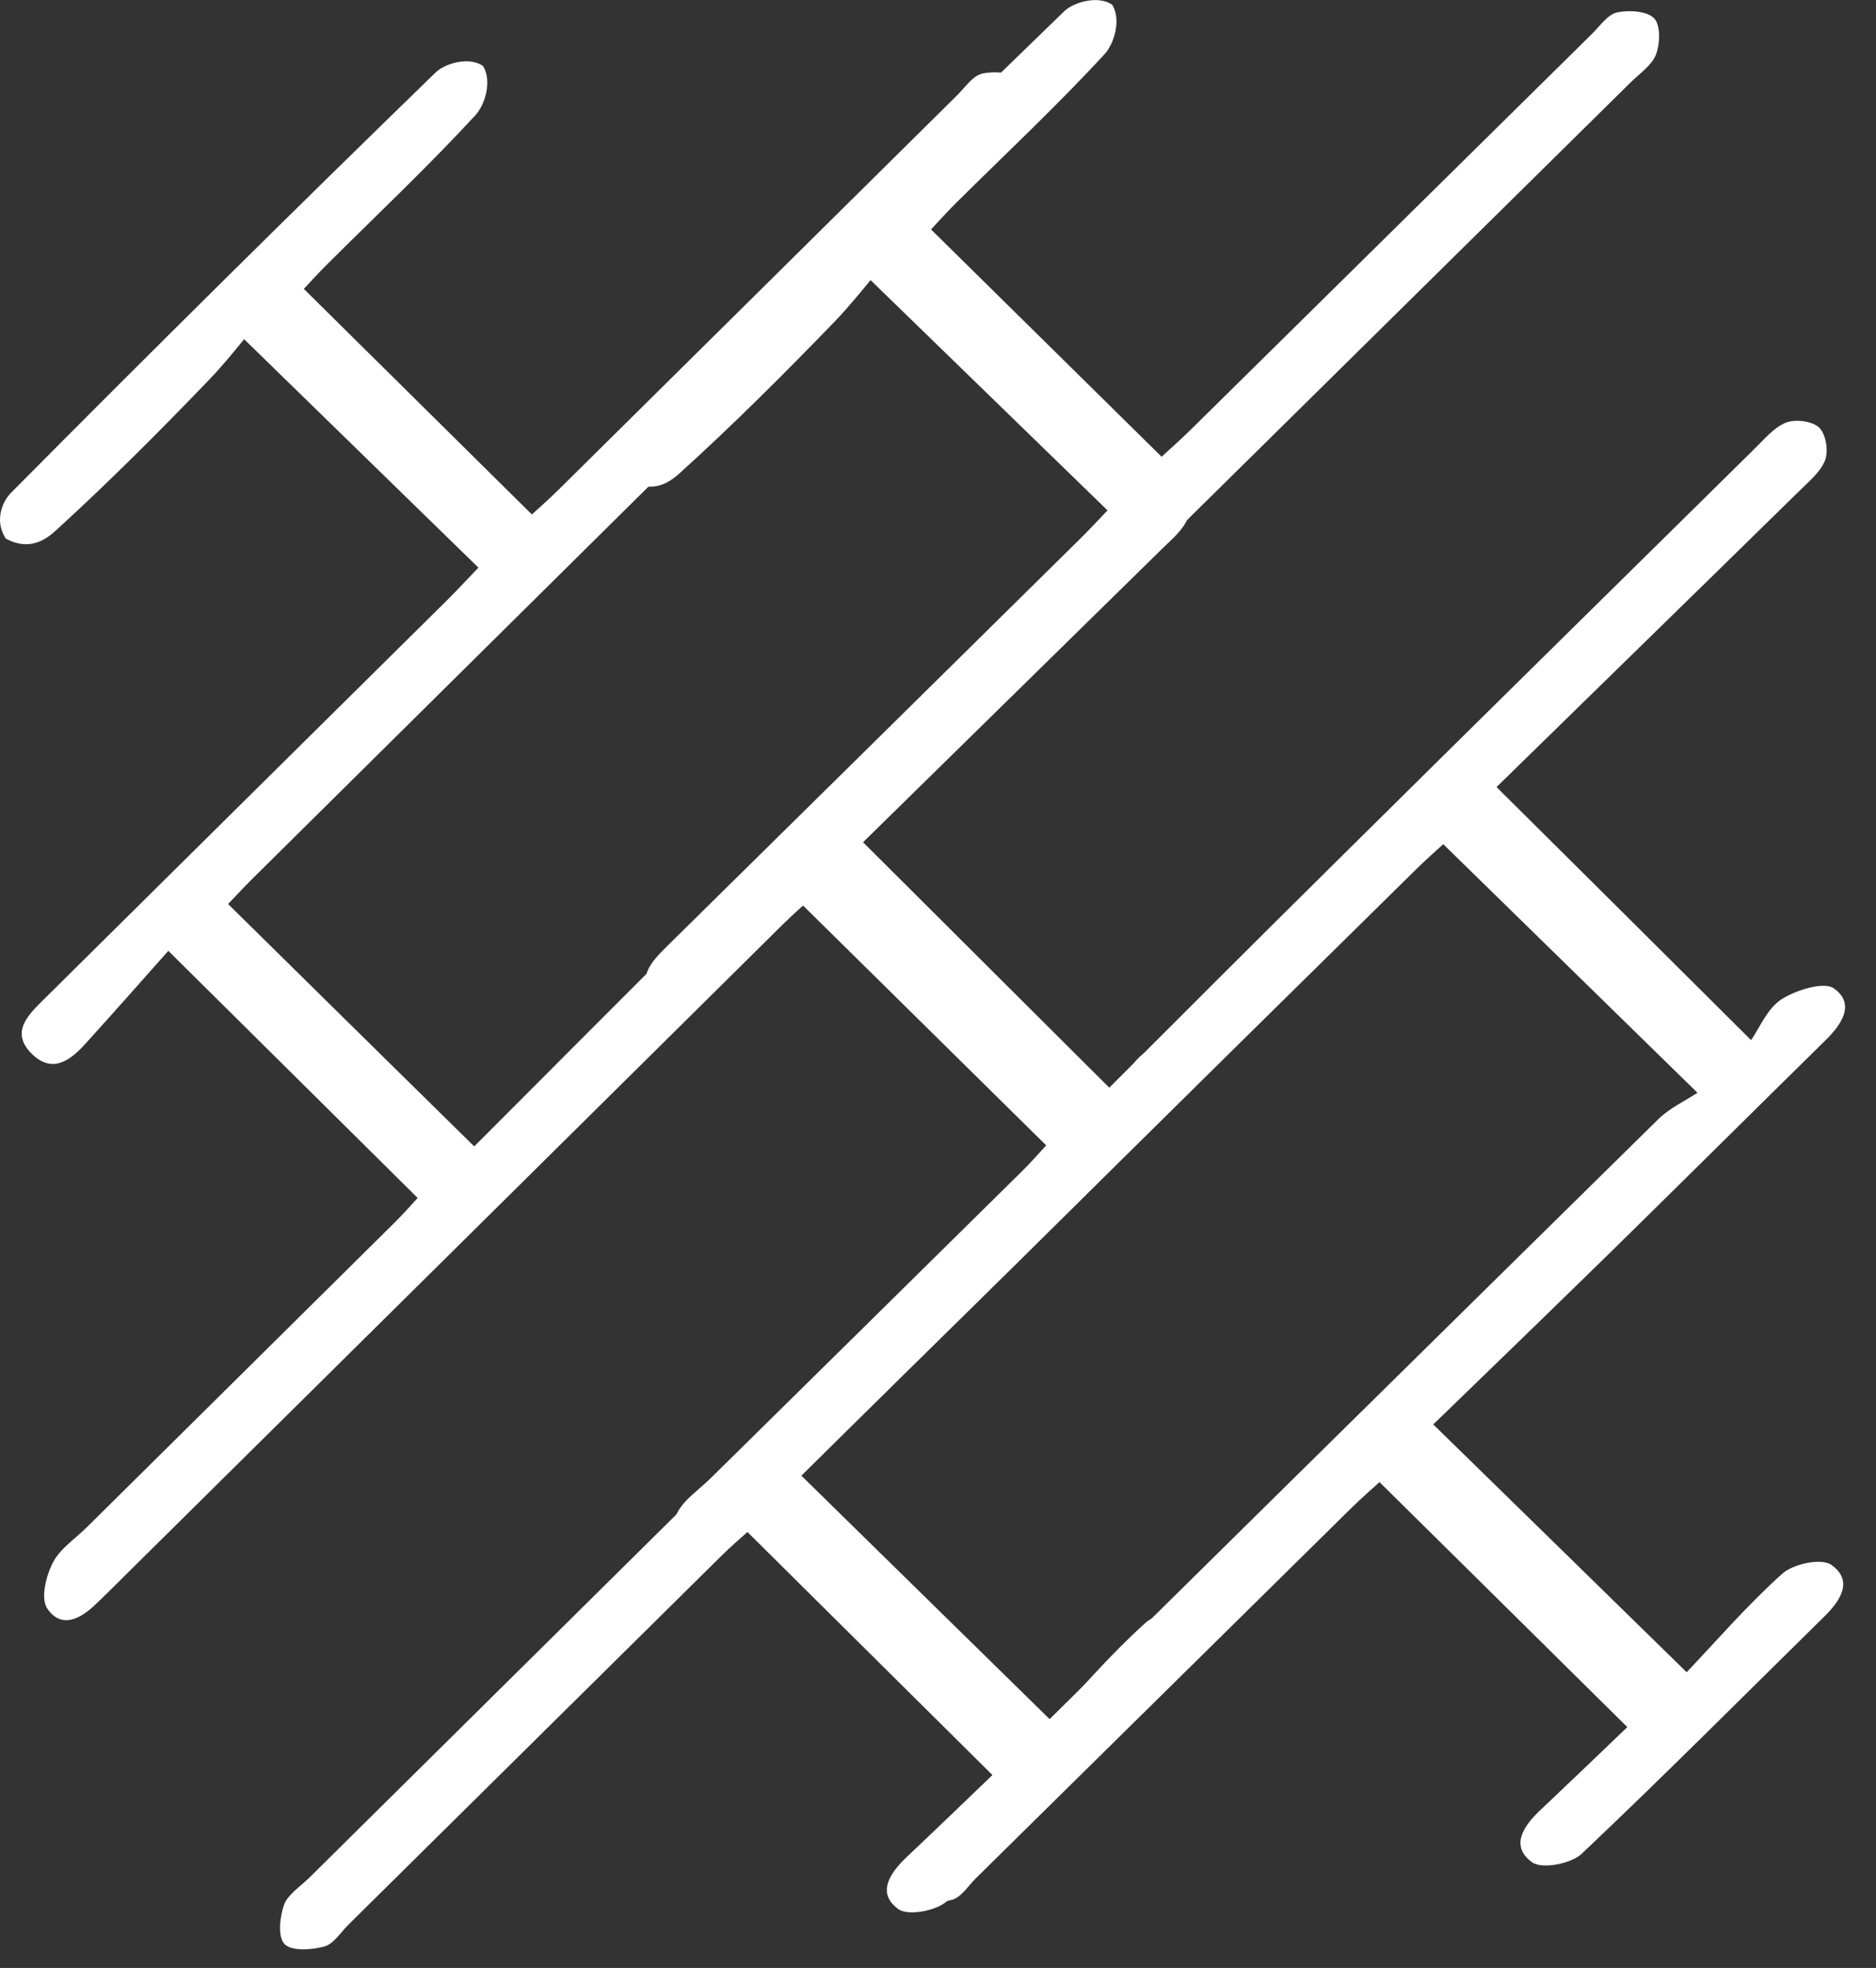
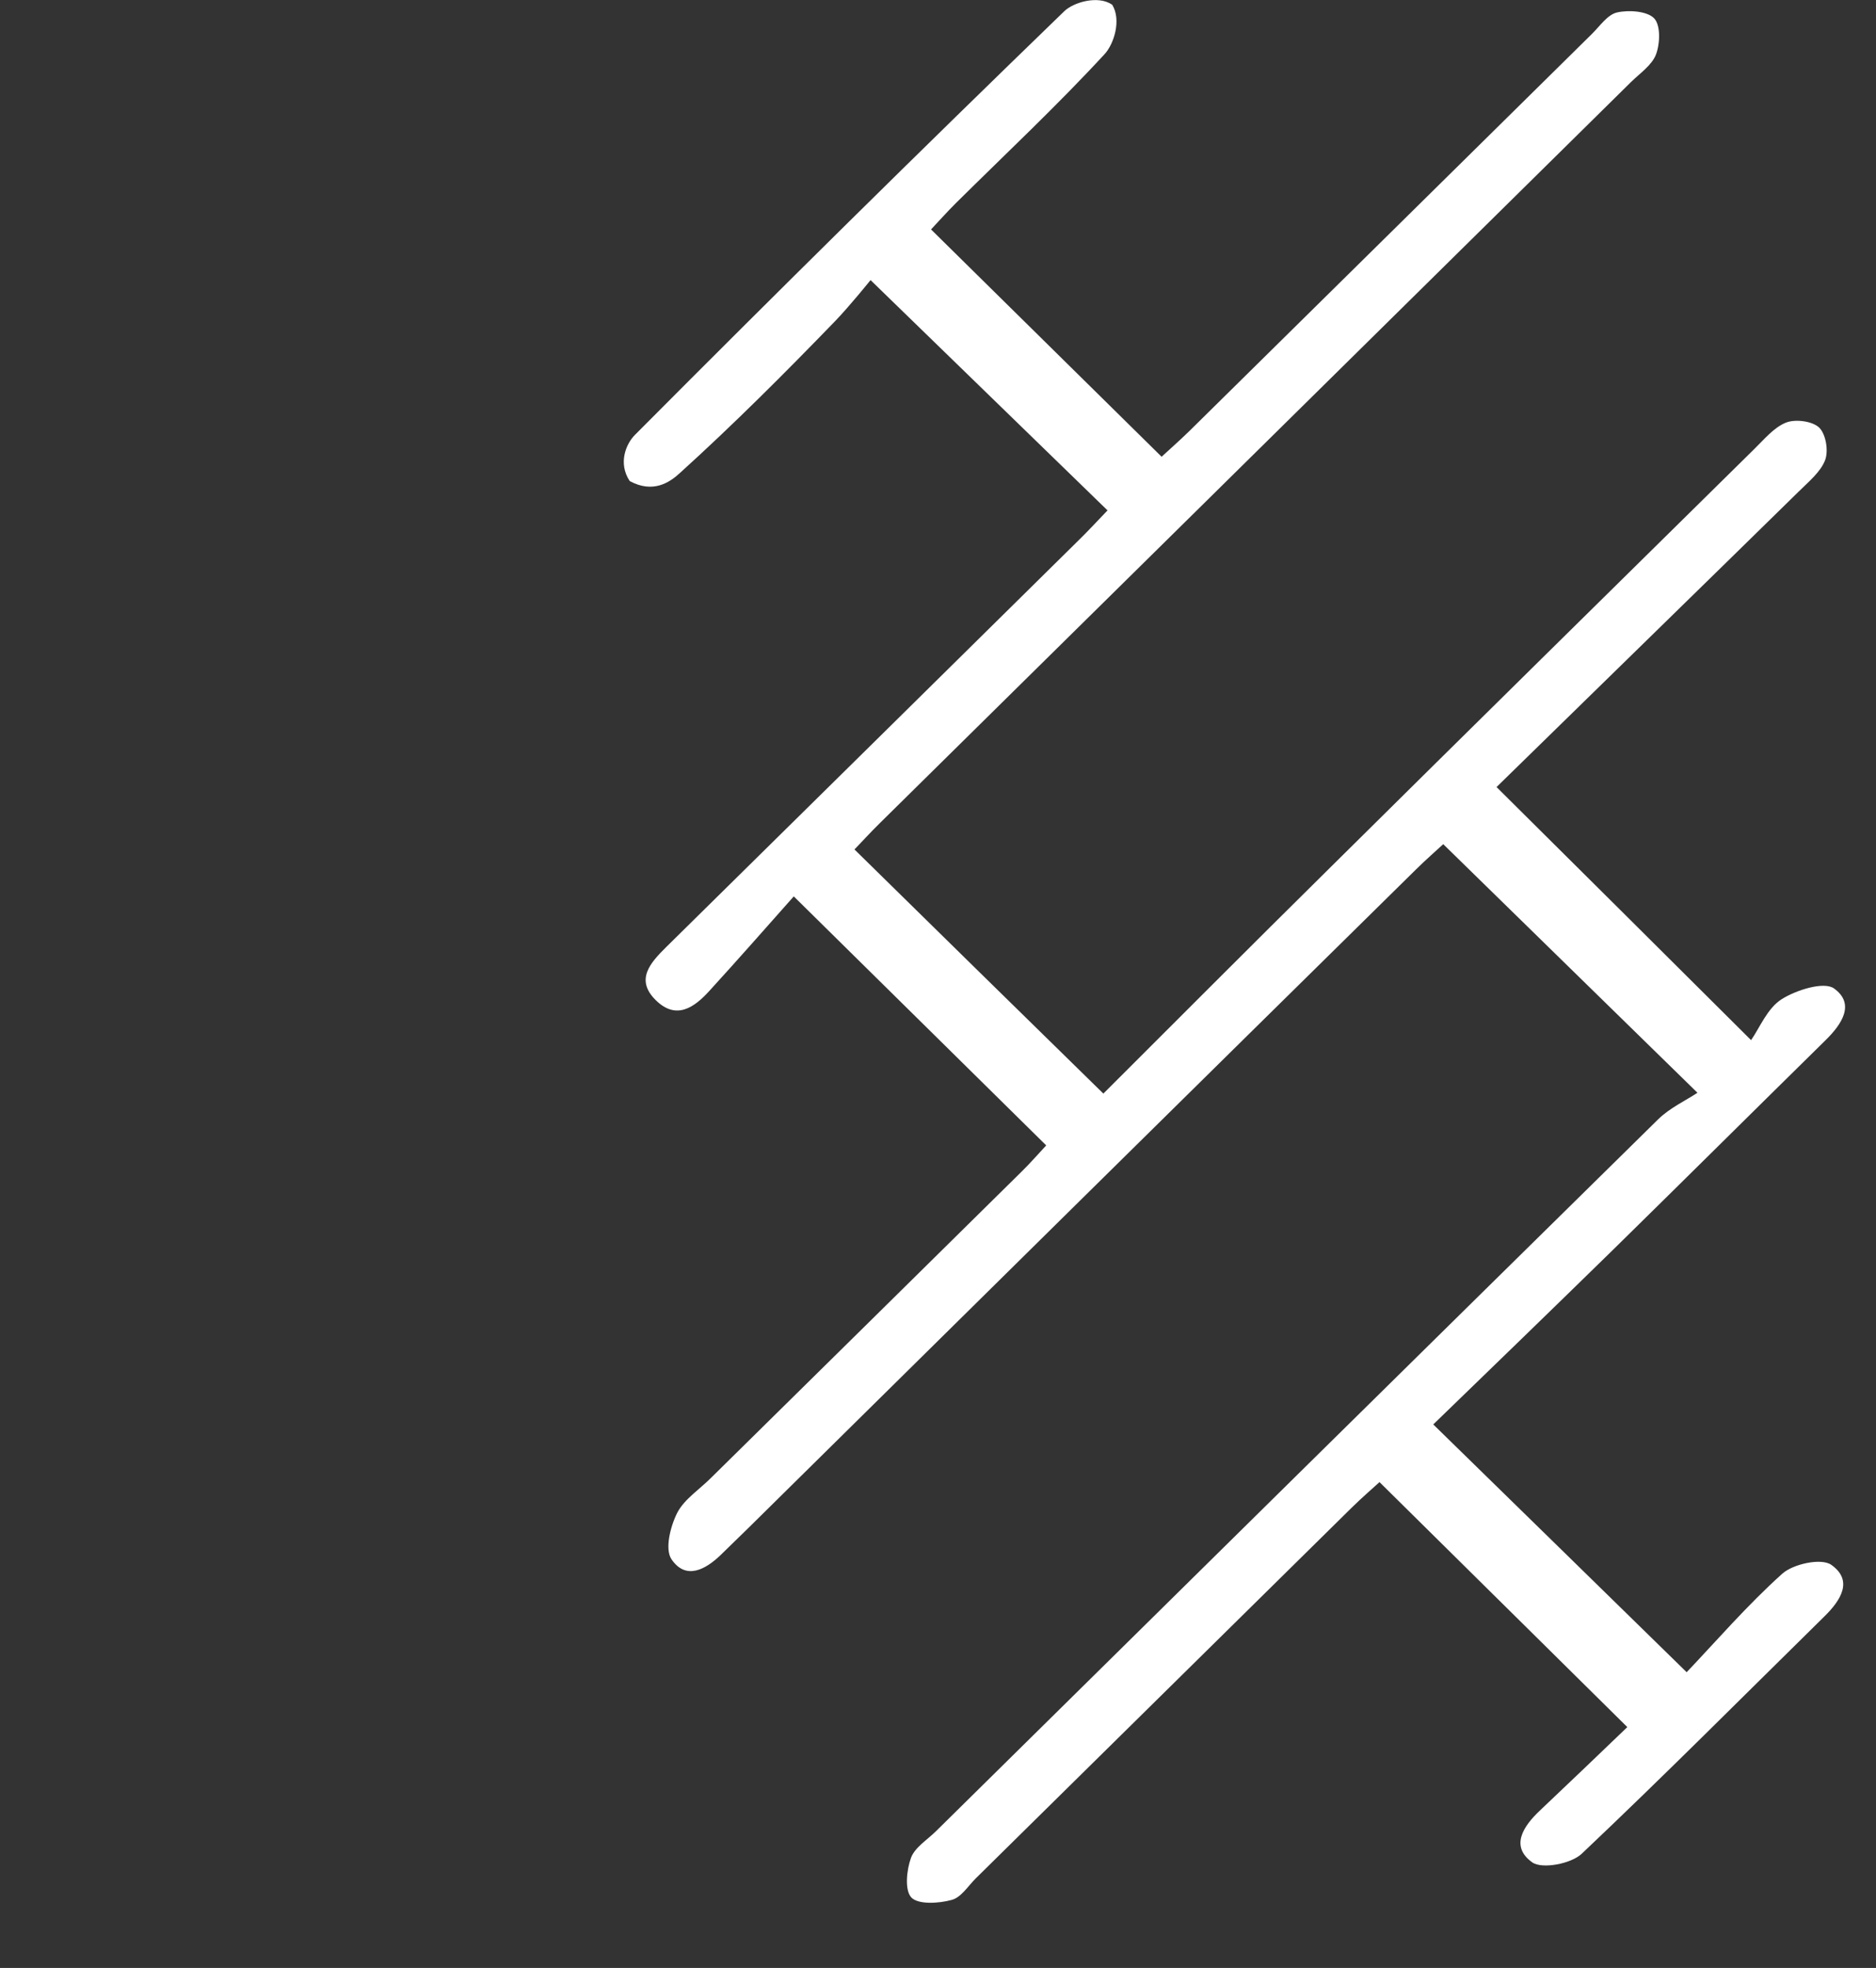
<svg xmlns="http://www.w3.org/2000/svg" width="100%" height="100%" viewBox="0 0 41 43" version="1.1" xml:space="preserve" style="fill-rule:evenodd;clip-rule:evenodd;stroke-linejoin:round;stroke-miterlimit:2;">
  <rect x="0" y="0" width="41" height="43" fill="#333333" stroke="none" />
  <g transform="matrix(1,0,0,1,295.098,-9627.09)">
    <g transform="matrix(1,0,0,1,-647.202,3111.35)">
      <g transform="matrix(1,0,0,1,375.076,6522.01)">
-         <path d="M0,31.325C0.635,30.654 1.303,29.871 2.063,29.189C2.3,28.976 2.907,28.846 3.119,28.994C3.612,29.338 3.324,29.771 2.971,30.12C1.229,31.841 -0.494,33.577 -2.27,35.264C-2.493,35.48 -3.125,35.598 -3.336,35.446C-3.818,35.1 -3.529,34.666 -3.171,34.32C-2.513,33.699 -1.861,33.07 -1.282,32.515C-3.092,30.718 -4.837,28.992 -6.637,27.204C-6.766,27.319 -7.008,27.529 -7.237,27.756C-9.946,30.433 -12.65,33.11 -15.359,35.786C-15.53,35.956 -15.685,36.211 -15.89,36.263C-16.165,36.338 -16.604,36.366 -16.753,36.208C-16.905,36.053 -16.858,35.616 -16.764,35.349C-16.677,35.119 -16.408,34.951 -16.214,34.76C-11.017,29.619 -5.821,24.473 -0.617,19.337C-0.362,19.092 -0.018,18.928 0.232,18.761C-1.706,16.858 -3.447,15.15 -5.261,13.371C-5.389,13.489 -5.63,13.699 -5.855,13.92C-10.667,18.682 -15.475,23.443 -20.288,28.202C-20.478,28.394 -20.674,28.585 -20.87,28.773C-21.204,29.1 -21.631,29.334 -21.941,28.873C-22.087,28.654 -21.968,28.166 -21.815,27.871C-21.661,27.568 -21.324,27.35 -21.069,27.095C-18.836,24.885 -16.601,22.676 -14.368,20.463C-14.178,20.278 -14,20.075 -13.844,19.905C-15.611,18.154 -17.347,16.436 -19.293,14.506C-19.888,15.174 -20.499,15.869 -21.119,16.551C-21.45,16.913 -21.839,17.192 -22.281,16.752C-22.729,16.306 -22.395,15.942 -22.053,15.605C-19.091,12.673 -16.129,9.739 -13.163,6.807C-12.934,6.576 -12.712,6.336 -12.516,6.133C-14.187,4.503 -15.699,3.032 -17.637,1.141C-17.637,1.141 -18.091,1.709 -18.398,2.024C-19.486,3.156 -20.598,4.27 -21.76,5.329C-21.986,5.533 -22.342,5.772 -22.845,5.499C-23.103,5.104 -22.918,4.683 -22.726,4.492C-19.662,1.405 -16.571,-1.657 -13.449,-4.689C-13.25,-4.883 -12.724,-5.041 -12.416,-4.829C-12.212,-4.498 -12.375,-3.976 -12.58,-3.754C-13.604,-2.644 -14.705,-1.606 -15.776,-0.54C-15.987,-0.334 -16.187,-0.113 -16.332,0.042C-14.669,1.687 -13.043,3.296 -11.348,4.971C-11.21,4.843 -10.967,4.634 -10.74,4.406C-7.842,1.538 -4.944,-1.33 -2.042,-4.2C-1.875,-4.37 -1.706,-4.619 -1.503,-4.662C-1.246,-4.72 -0.856,-4.692 -0.705,-4.534C-0.562,-4.385 -0.577,-3.988 -0.663,-3.751C-0.749,-3.517 -1.012,-3.344 -1.206,-3.153C-6.616,2.203 -12.028,7.56 -17.438,12.913C-17.649,13.122 -17.853,13.344 -17.987,13.483C-16.206,15.241 -14.451,16.964 -12.608,18.779C-11.071,17.243 -9.419,15.578 -7.754,13.923C-4.687,10.88 -1.613,7.842 1.463,4.807C1.674,4.594 1.882,4.337 2.146,4.23C2.35,4.154 2.716,4.2 2.865,4.34C3.008,4.482 3.067,4.846 2.991,5.044C2.889,5.308 2.631,5.52 2.417,5.73C0.22,7.887 -1.978,10.042 -4.11,12.133C-2.294,13.942 -0.549,15.681 1.393,17.617C1.583,17.35 1.742,16.934 2.049,16.734C2.365,16.534 2.965,16.342 3.184,16.5C3.649,16.837 3.349,17.283 2.994,17.629C1.466,19.134 -0.052,20.652 -1.583,22.154C-2.889,23.443 -4.211,24.718 -5.478,25.954C-3.643,27.753 -1.905,29.459 0,31.325" style="fill:white;fill-rule:nonzero;" />
-       </g>
+         </g>
      <g transform="matrix(1,0,0,1,388.966,6520.71)">
        <path d="M0,31.568C0.641,30.894 1.322,30.105 2.089,29.416C2.329,29.201 2.938,29.07 3.157,29.219C3.652,29.565 3.365,30.002 3.005,30.354C1.243,32.087 -0.5,33.838 -2.294,35.535C-2.523,35.753 -3.158,35.875 -3.374,35.723C-3.863,35.374 -3.573,34.934 -3.205,34.588C-2.54,33.96 -1.882,33.328 -1.297,32.767C-3.128,30.955 -4.891,29.216 -6.713,27.414C-6.842,27.532 -7.087,27.744 -7.32,27.972C-10.059,30.67 -12.794,33.368 -15.53,36.066C-15.706,36.239 -15.858,36.494 -16.069,36.545C-16.35,36.621 -16.791,36.648 -16.944,36.491C-17.094,36.33 -17.049,35.893 -16.953,35.626C-16.868,35.392 -16.587,35.225 -16.395,35.031C-11.141,29.848 -5.885,24.664 -0.623,19.487C-0.369,19.238 -0.021,19.077 0.236,18.907C-1.724,16.989 -3.486,15.269 -5.32,13.475C-5.449,13.596 -5.692,13.806 -5.918,14.03C-10.789,18.825 -15.65,23.623 -20.514,28.424C-20.71,28.615 -20.909,28.807 -21.103,28.998C-21.442,29.329 -21.875,29.562 -22.188,29.098C-22.335,28.876 -22.212,28.385 -22.062,28.087C-21.907,27.784 -21.562,27.566 -21.305,27.304C-19.045,25.08 -16.788,22.852 -14.53,20.625C-14.337,20.436 -14.159,20.23 -13.997,20.057C-15.785,18.294 -17.539,16.564 -19.514,14.616C-20.112,15.29 -20.728,15.99 -21.357,16.679C-21.688,17.044 -22.083,17.326 -22.531,16.883C-22.986,16.434 -22.648,16.066 -22.302,15.723C-19.305,12.771 -16.309,9.815 -13.313,6.859C-13.076,6.628 -12.853,6.386 -12.657,6.182C-14.349,4.537 -15.876,3.056 -17.836,1.15C-17.836,1.15 -18.296,1.721 -18.606,2.042C-19.707,3.18 -20.83,4.304 -22.007,5.369C-22.231,5.575 -22.592,5.815 -23.099,5.542C-23.362,5.147 -23.176,4.719 -22.981,4.528C-19.882,1.414 -16.76,-1.669 -13.602,-4.725C-13.402,-4.919 -12.865,-5.08 -12.555,-4.867C-12.35,-4.534 -12.516,-4.006 -12.724,-3.784C-13.757,-2.664 -14.872,-1.62 -15.957,-0.546C-16.168,-0.337 -16.367,-0.112 -16.514,0.043C-14.831,1.7 -13.19,3.32 -11.475,5.01C-11.337,4.88 -11.092,4.668 -10.863,4.443C-7.928,1.551 -4.999,-1.341 -2.066,-4.233C-1.895,-4.403 -1.727,-4.652 -1.521,-4.698C-1.264,-4.756 -0.864,-4.728 -0.711,-4.57C-0.567,-4.419 -0.58,-4.018 -0.671,-3.778C-0.761,-3.545 -1.021,-3.369 -1.217,-3.177C-6.687,2.222 -12.163,7.618 -17.634,13.016C-17.848,13.226 -18.05,13.45 -18.188,13.59C-16.388,15.359 -14.614,17.098 -12.748,18.925C-11.197,17.378 -9.522,15.696 -7.838,14.033C-4.738,10.962 -1.628,7.903 1.475,4.844C1.694,4.631 1.905,4.37 2.171,4.264C2.376,4.182 2.748,4.231 2.896,4.373C3.043,4.516 3.104,4.88 3.025,5.087C2.923,5.348 2.66,5.56 2.444,5.775C0.225,7.951 -2.002,10.121 -4.155,12.227C-2.318,14.051 -0.554,15.802 1.408,17.757C1.598,17.484 1.761,17.065 2.074,16.864C2.393,16.661 3.002,16.47 3.221,16.628C3.693,16.968 3.386,17.417 3.028,17.766C1.484,19.284 -0.052,20.81 -1.598,22.327C-2.923,23.623 -4.256,24.913 -5.538,26.154C-3.679,27.969 -1.923,29.687 0,31.568" style="fill:white;fill-rule:nonzero;" />
      </g>
    </g>
  </g>
</svg>